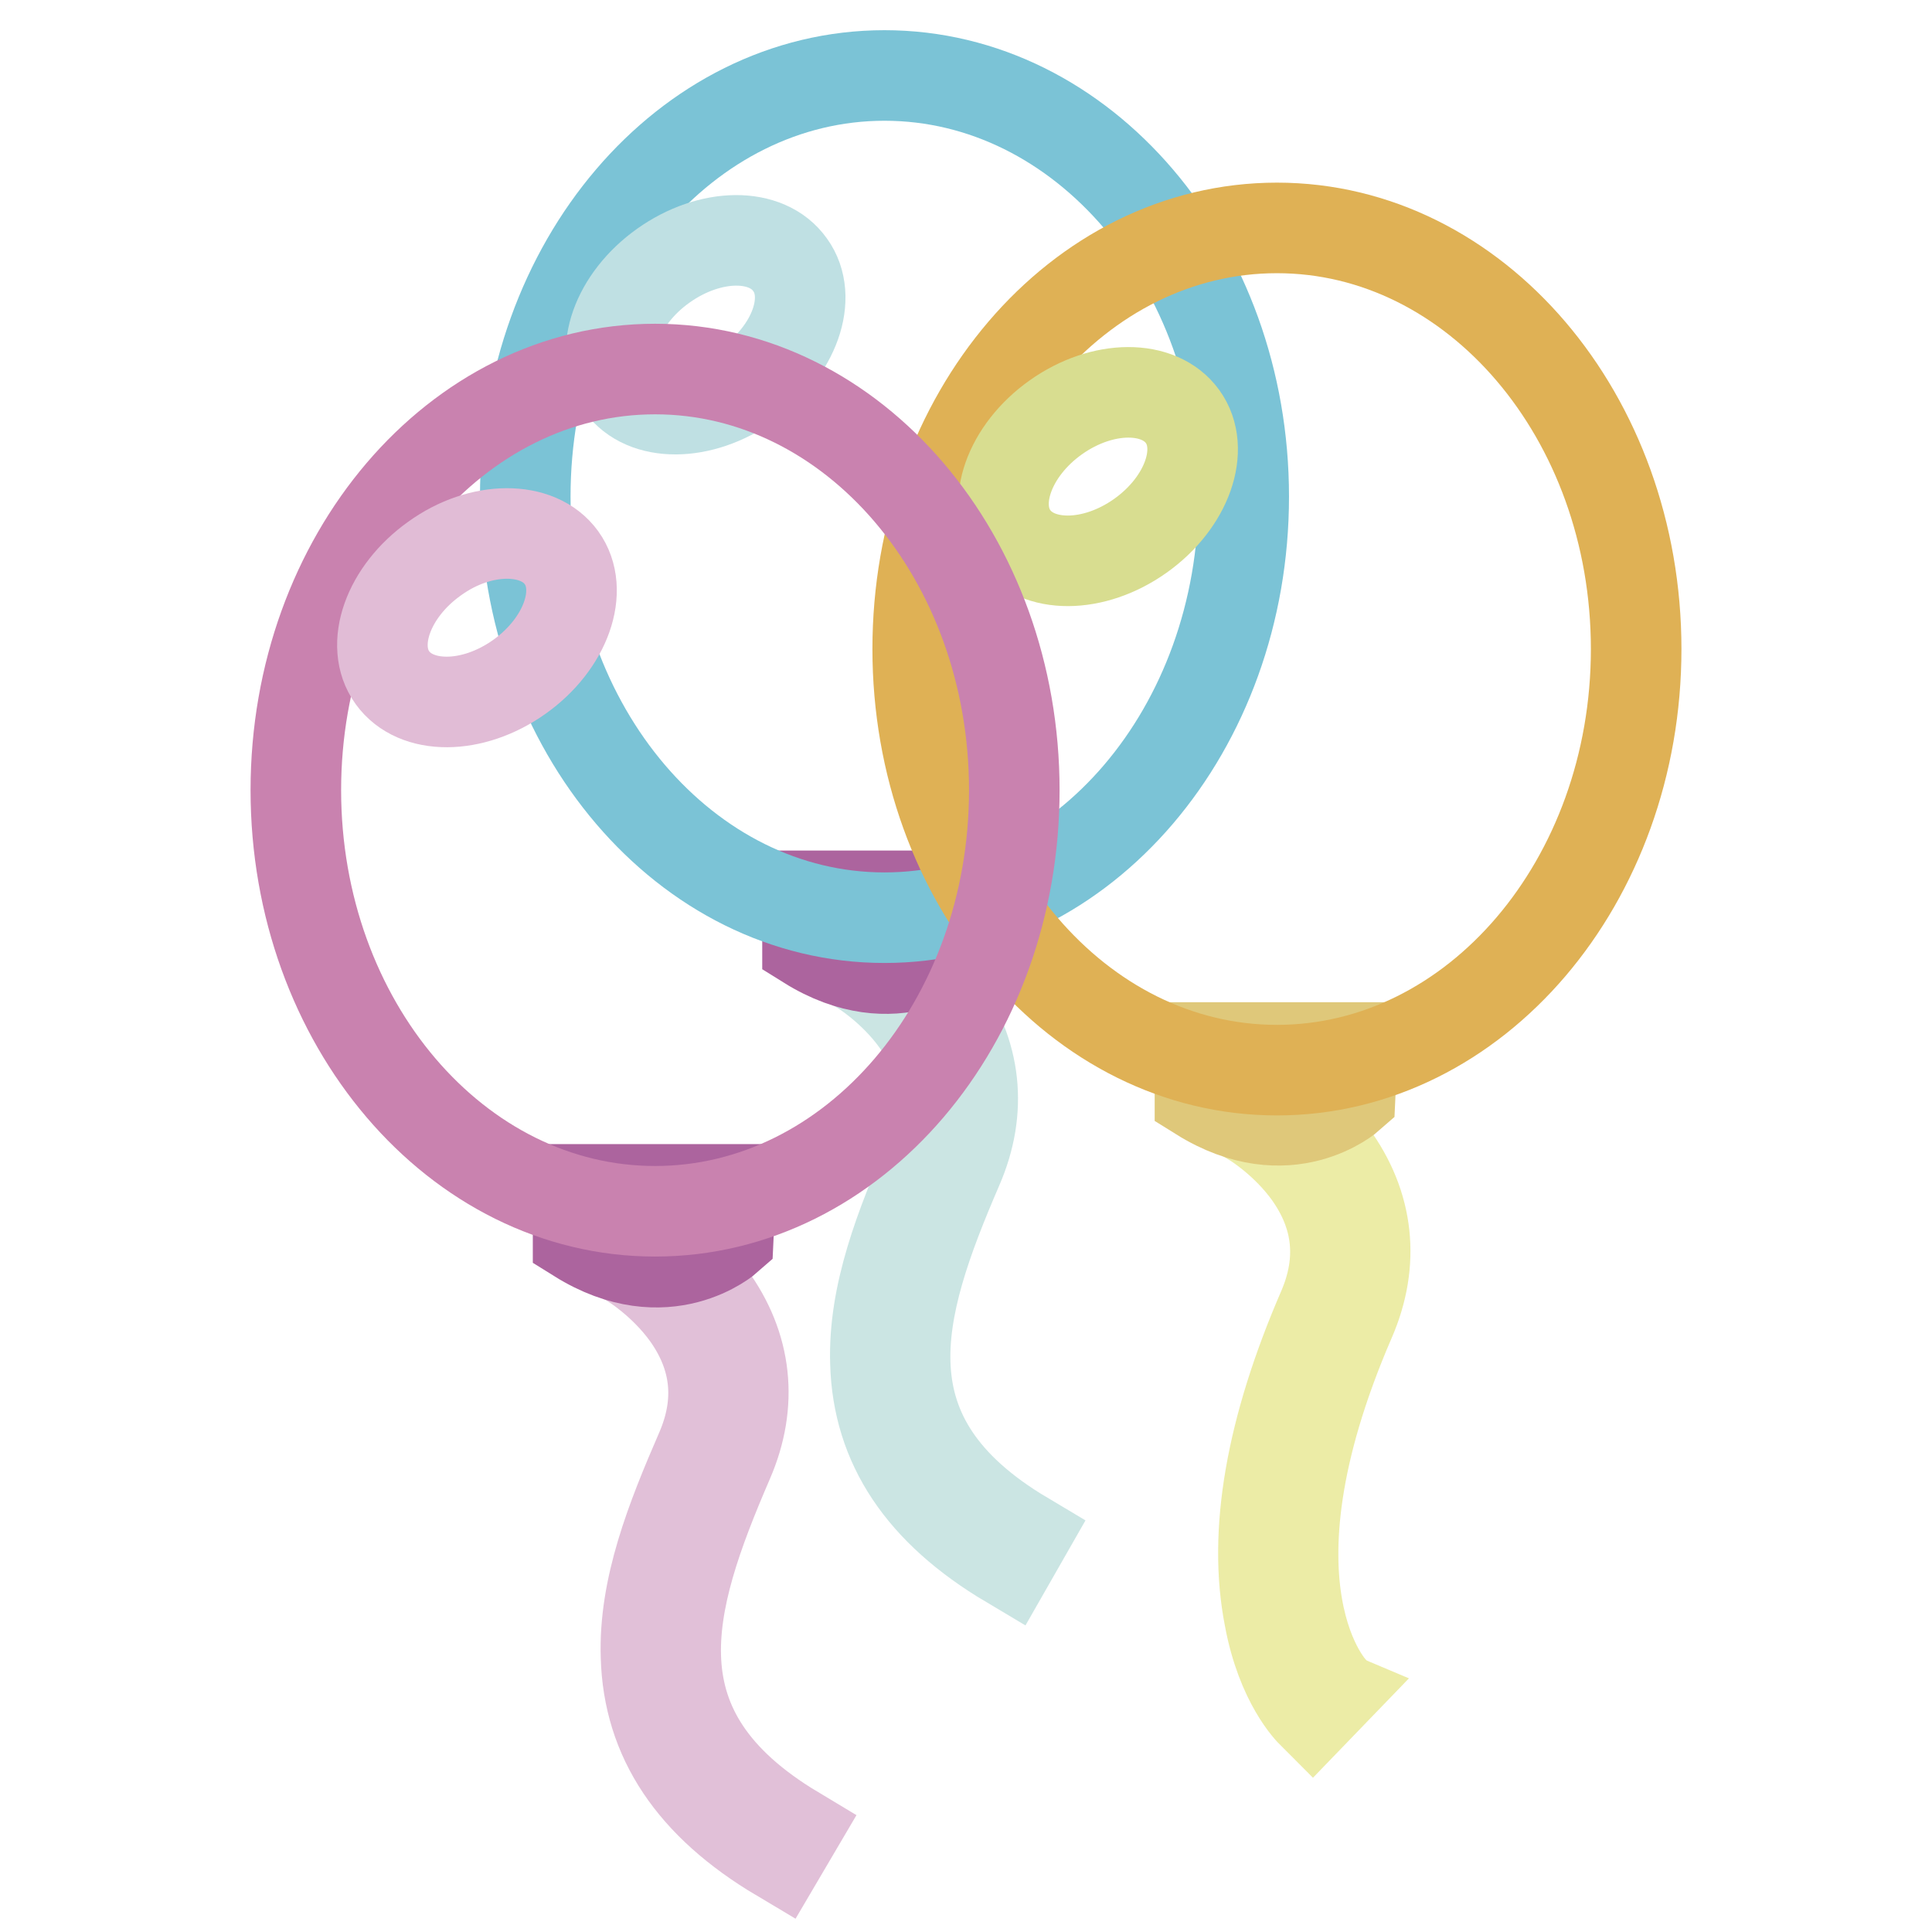
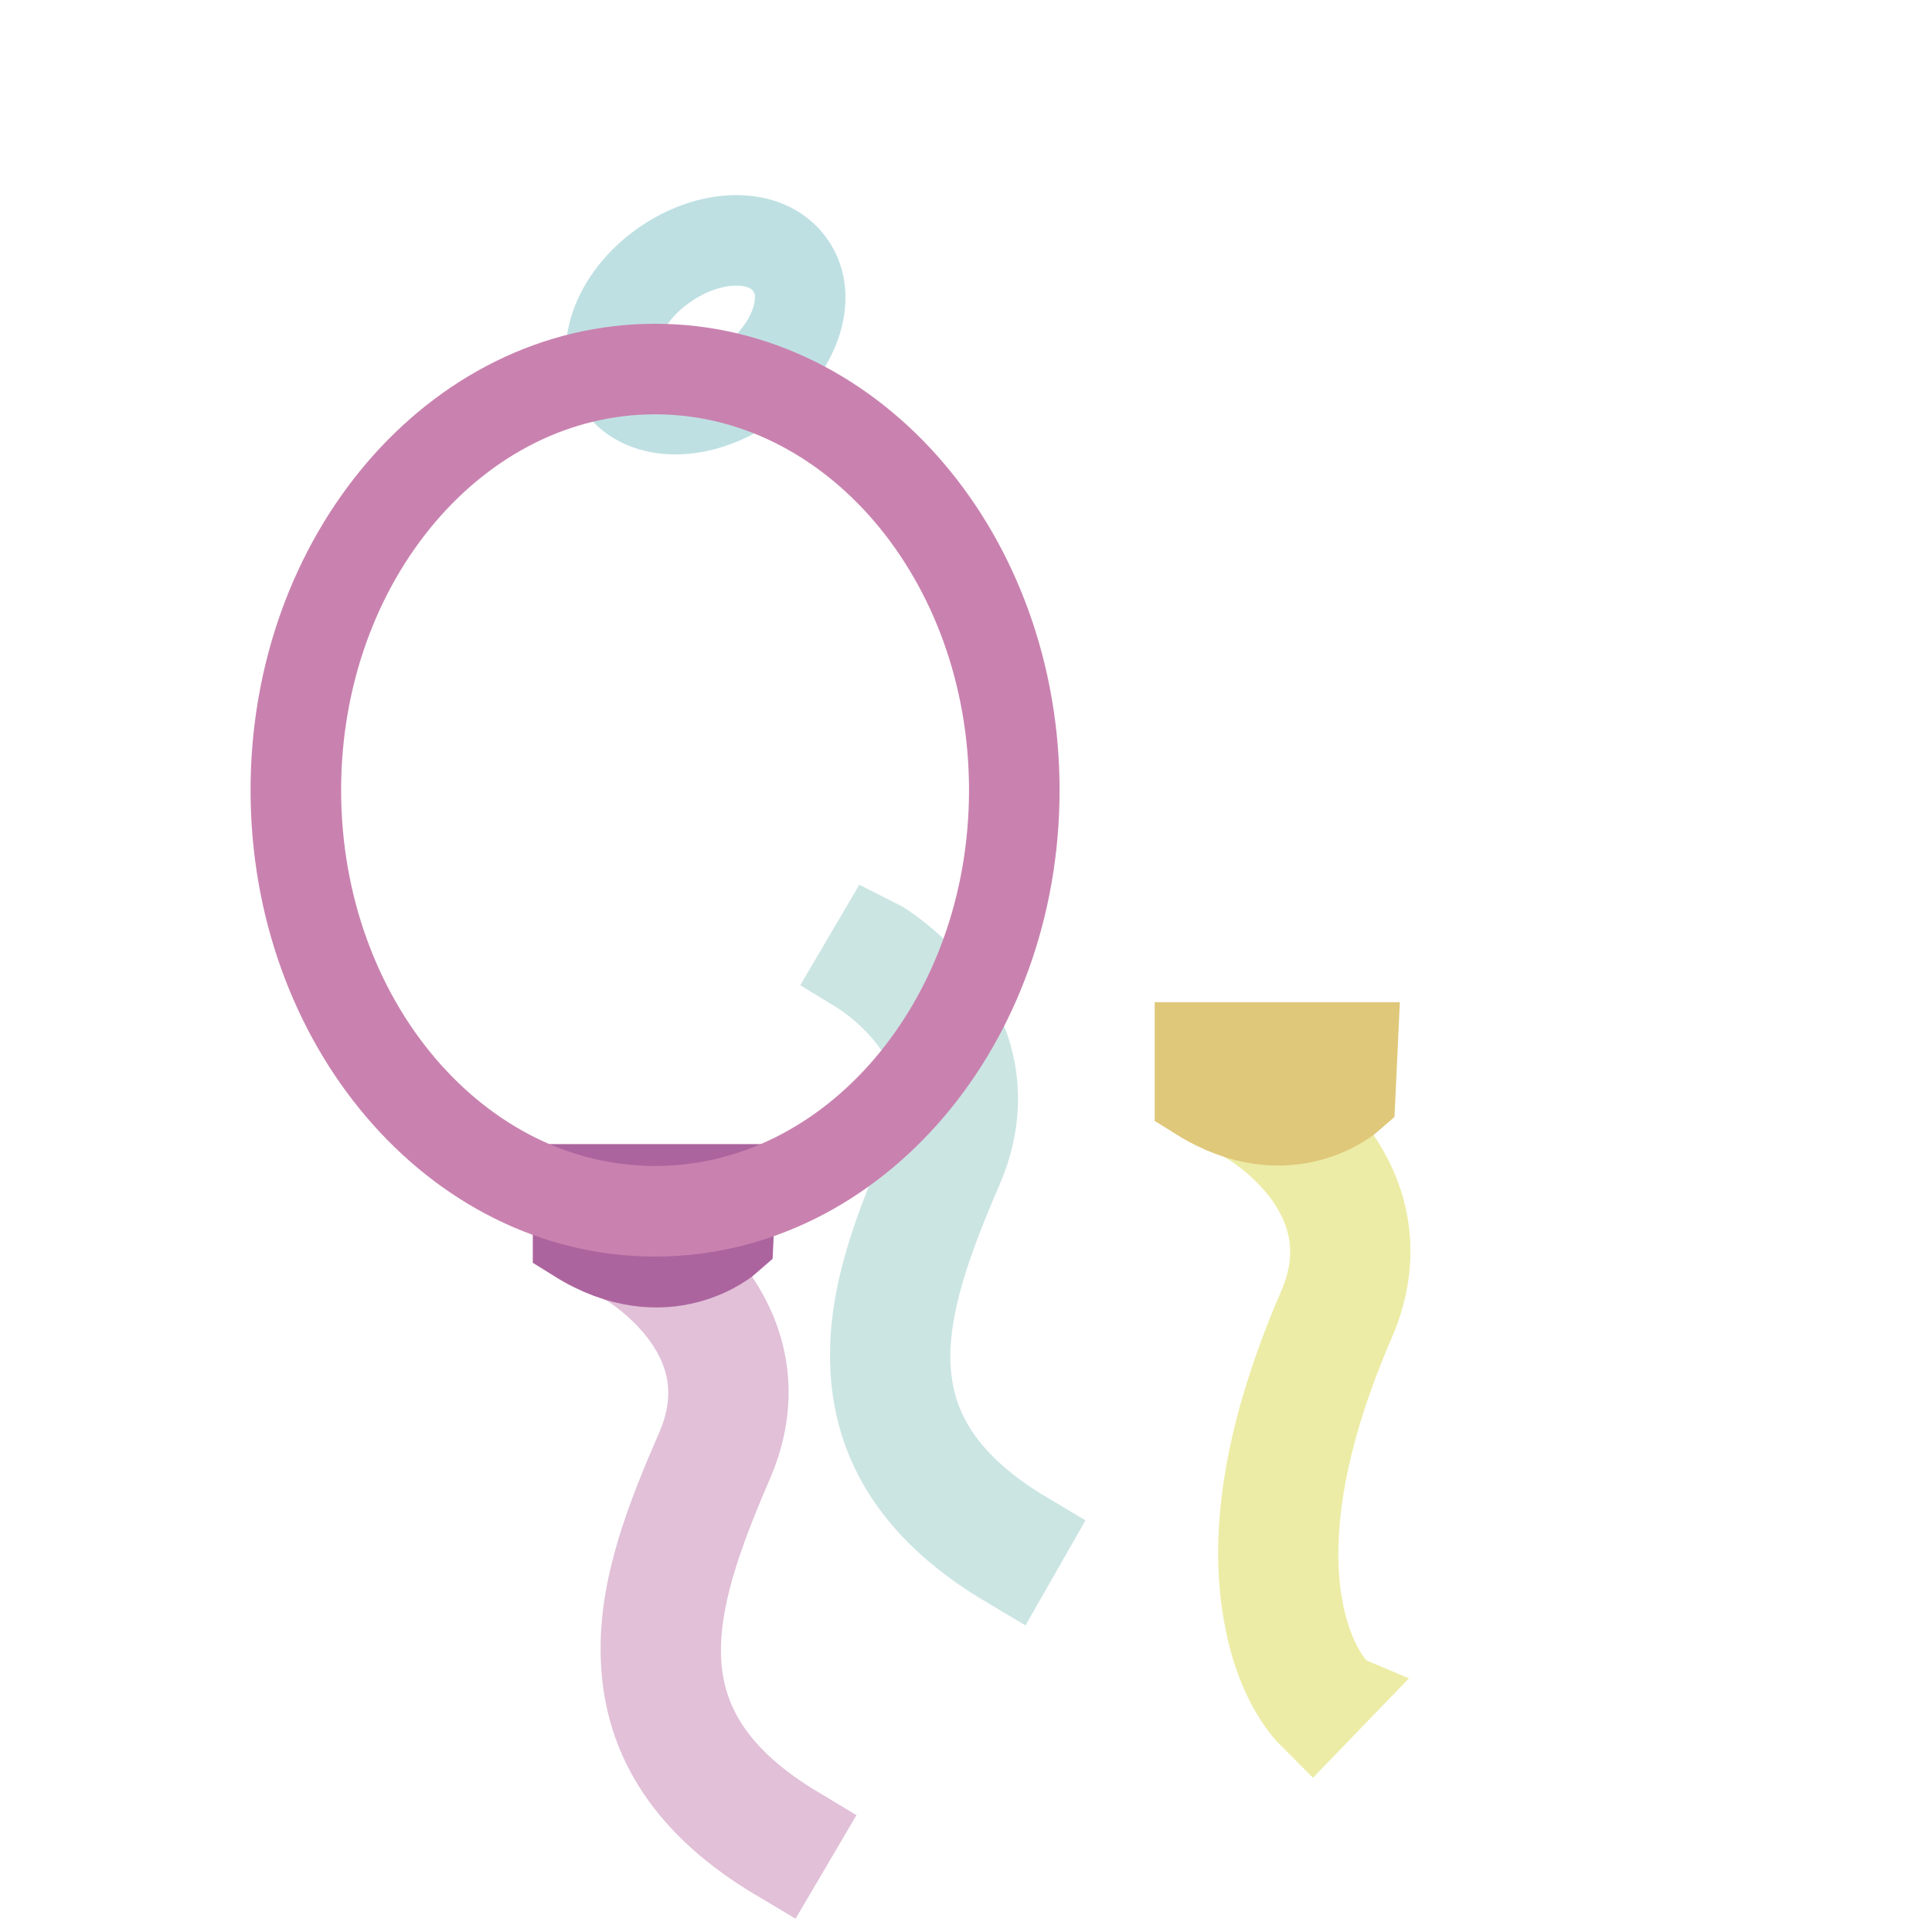
<svg xmlns="http://www.w3.org/2000/svg" version="1.1" x="0px" y="0px" viewBox="0 0 256 256" enable-background="new 0 0 256 256" xml:space="preserve">
  <g>
    <path stroke-width="12" fill-opacity="0" stroke="#cbe5e3" d="M133.7,207.1c-11.6-6.9-17.4-15.6-17.7-26.5c-0.3-9.1,3.3-18.2,7.3-27.4c2.7-6.3,2.1-12.3-1.9-17.9 c-3.1-4.3-7.2-6.8-7.2-6.8l2-3.4c0.2,0.1,4.7,2.8,8.3,7.7c4.9,6.7,5.7,14.3,2.4,21.9c-8.2,19-13.2,35.8,8.8,48.9L133.7,207.1z" />
-     <path stroke-width="12" fill-opacity="0" stroke="#ac649e" d="M107,118.7v6.4c11.7,7.3,19.9,0,19.9,0l0.3-6.4H107z" />
-     <path stroke-width="12" fill-opacity="0" stroke="#7bc3d6" d="M69.6,65.8c0,30.8,21.3,55.8,47.6,55.8c26.3,0,47.6-25,47.6-55.8l0,0c0-30.8-21.3-55.8-47.6-55.8 C90.9,10,69.6,35,69.6,65.8z" />
    <path stroke-width="12" fill-opacity="0" stroke="#bfe0e3" d="M87.9,35.2c-6.2,4.4-8.7,11.5-5.6,15.8c3.1,4.3,10.6,4.3,16.8-0.1c6.2-4.4,8.7-11.5,5.6-15.8 C101.6,30.7,94.1,30.8,87.9,35.2z" />
    <path stroke-width="12" fill-opacity="0" stroke="#ececa6" d="M173.9,227c-0.2-0.2-4.1-4-5.7-12.7c-2.2-11.2,0.2-25,7.1-40.9c2.7-6.3,2.1-12.3-1.9-17.9 c-3.1-4.3-7.2-6.8-7.2-6.8l2-3.4c0.2,0.1,4.7,2.8,8.3,7.7c4.9,6.7,5.7,14.3,2.4,21.9c-15.5,35.8-2.4,49.1-2.2,49.2L173.9,227z" />
    <path stroke-width="12" fill-opacity="0" stroke="#dfc87a" d="M159,138.8v6.4c11.7,7.3,19.9,0,19.9,0l0.3-6.4H159z" />
-     <path stroke-width="12" fill-opacity="0" stroke="#dfb155" d="M121.6,86c0,30.8,21.3,55.8,47.6,55.8c26.3,0,47.6-25,47.6-55.8c0,0,0,0,0,0c0-30.8-21.3-55.8-47.6-55.8 C142.9,30.2,121.6,55.1,121.6,86z" />
-     <path stroke-width="12" fill-opacity="0" stroke="#d8dd90" d="M139.9,55.3c-6.2,4.4-8.7,11.5-5.6,15.8c3.1,4.3,10.6,4.3,16.8-0.1c6.2-4.4,8.7-11.5,5.6-15.8 C153.6,50.9,146.1,50.9,139.9,55.3L139.9,55.3z" />
    <path stroke-width="12" fill-opacity="0" stroke="#e1c0d8" d="M103.3,246c-11.6-6.9-17.4-15.6-17.7-26.5c-0.3-9.1,3.3-18.2,7.3-27.4c2.7-6.3,2.1-12.3-1.9-17.9 c-3.1-4.3-7.2-6.8-7.2-6.8l2-3.4c0.2,0.1,4.7,2.8,8.3,7.7c4.9,6.7,5.7,14.3,2.4,21.9c-8.2,19-13.2,35.8,8.8,49L103.3,246z" />
    <path stroke-width="12" fill-opacity="0" stroke="#ac649e" d="M76.6,157.6v6.4c11.7,7.3,19.9,0,19.9,0l0.3-6.4H76.6z" />
    <path stroke-width="12" fill-opacity="0" stroke="#c982af" d="M39.2,104.7c0,30.8,21.3,55.8,47.6,55.8c26.3,0,47.6-25,47.6-55.8l0,0c0-30.8-21.3-55.8-47.6-55.8 C60.5,48.9,39.2,73.9,39.2,104.7z" />
-     <path stroke-width="12" fill-opacity="0" stroke="#e1bcd6" d="M57.6,74c-6.2,4.4-8.7,11.5-5.6,15.8c3.1,4.3,10.6,4.3,16.8-0.1c0,0,0,0,0,0c6.2-4.4,8.7-11.5,5.6-15.8 C71.3,69.6,63.7,69.6,57.6,74C57.6,74,57.6,74,57.6,74z" />
  </g>
</svg>